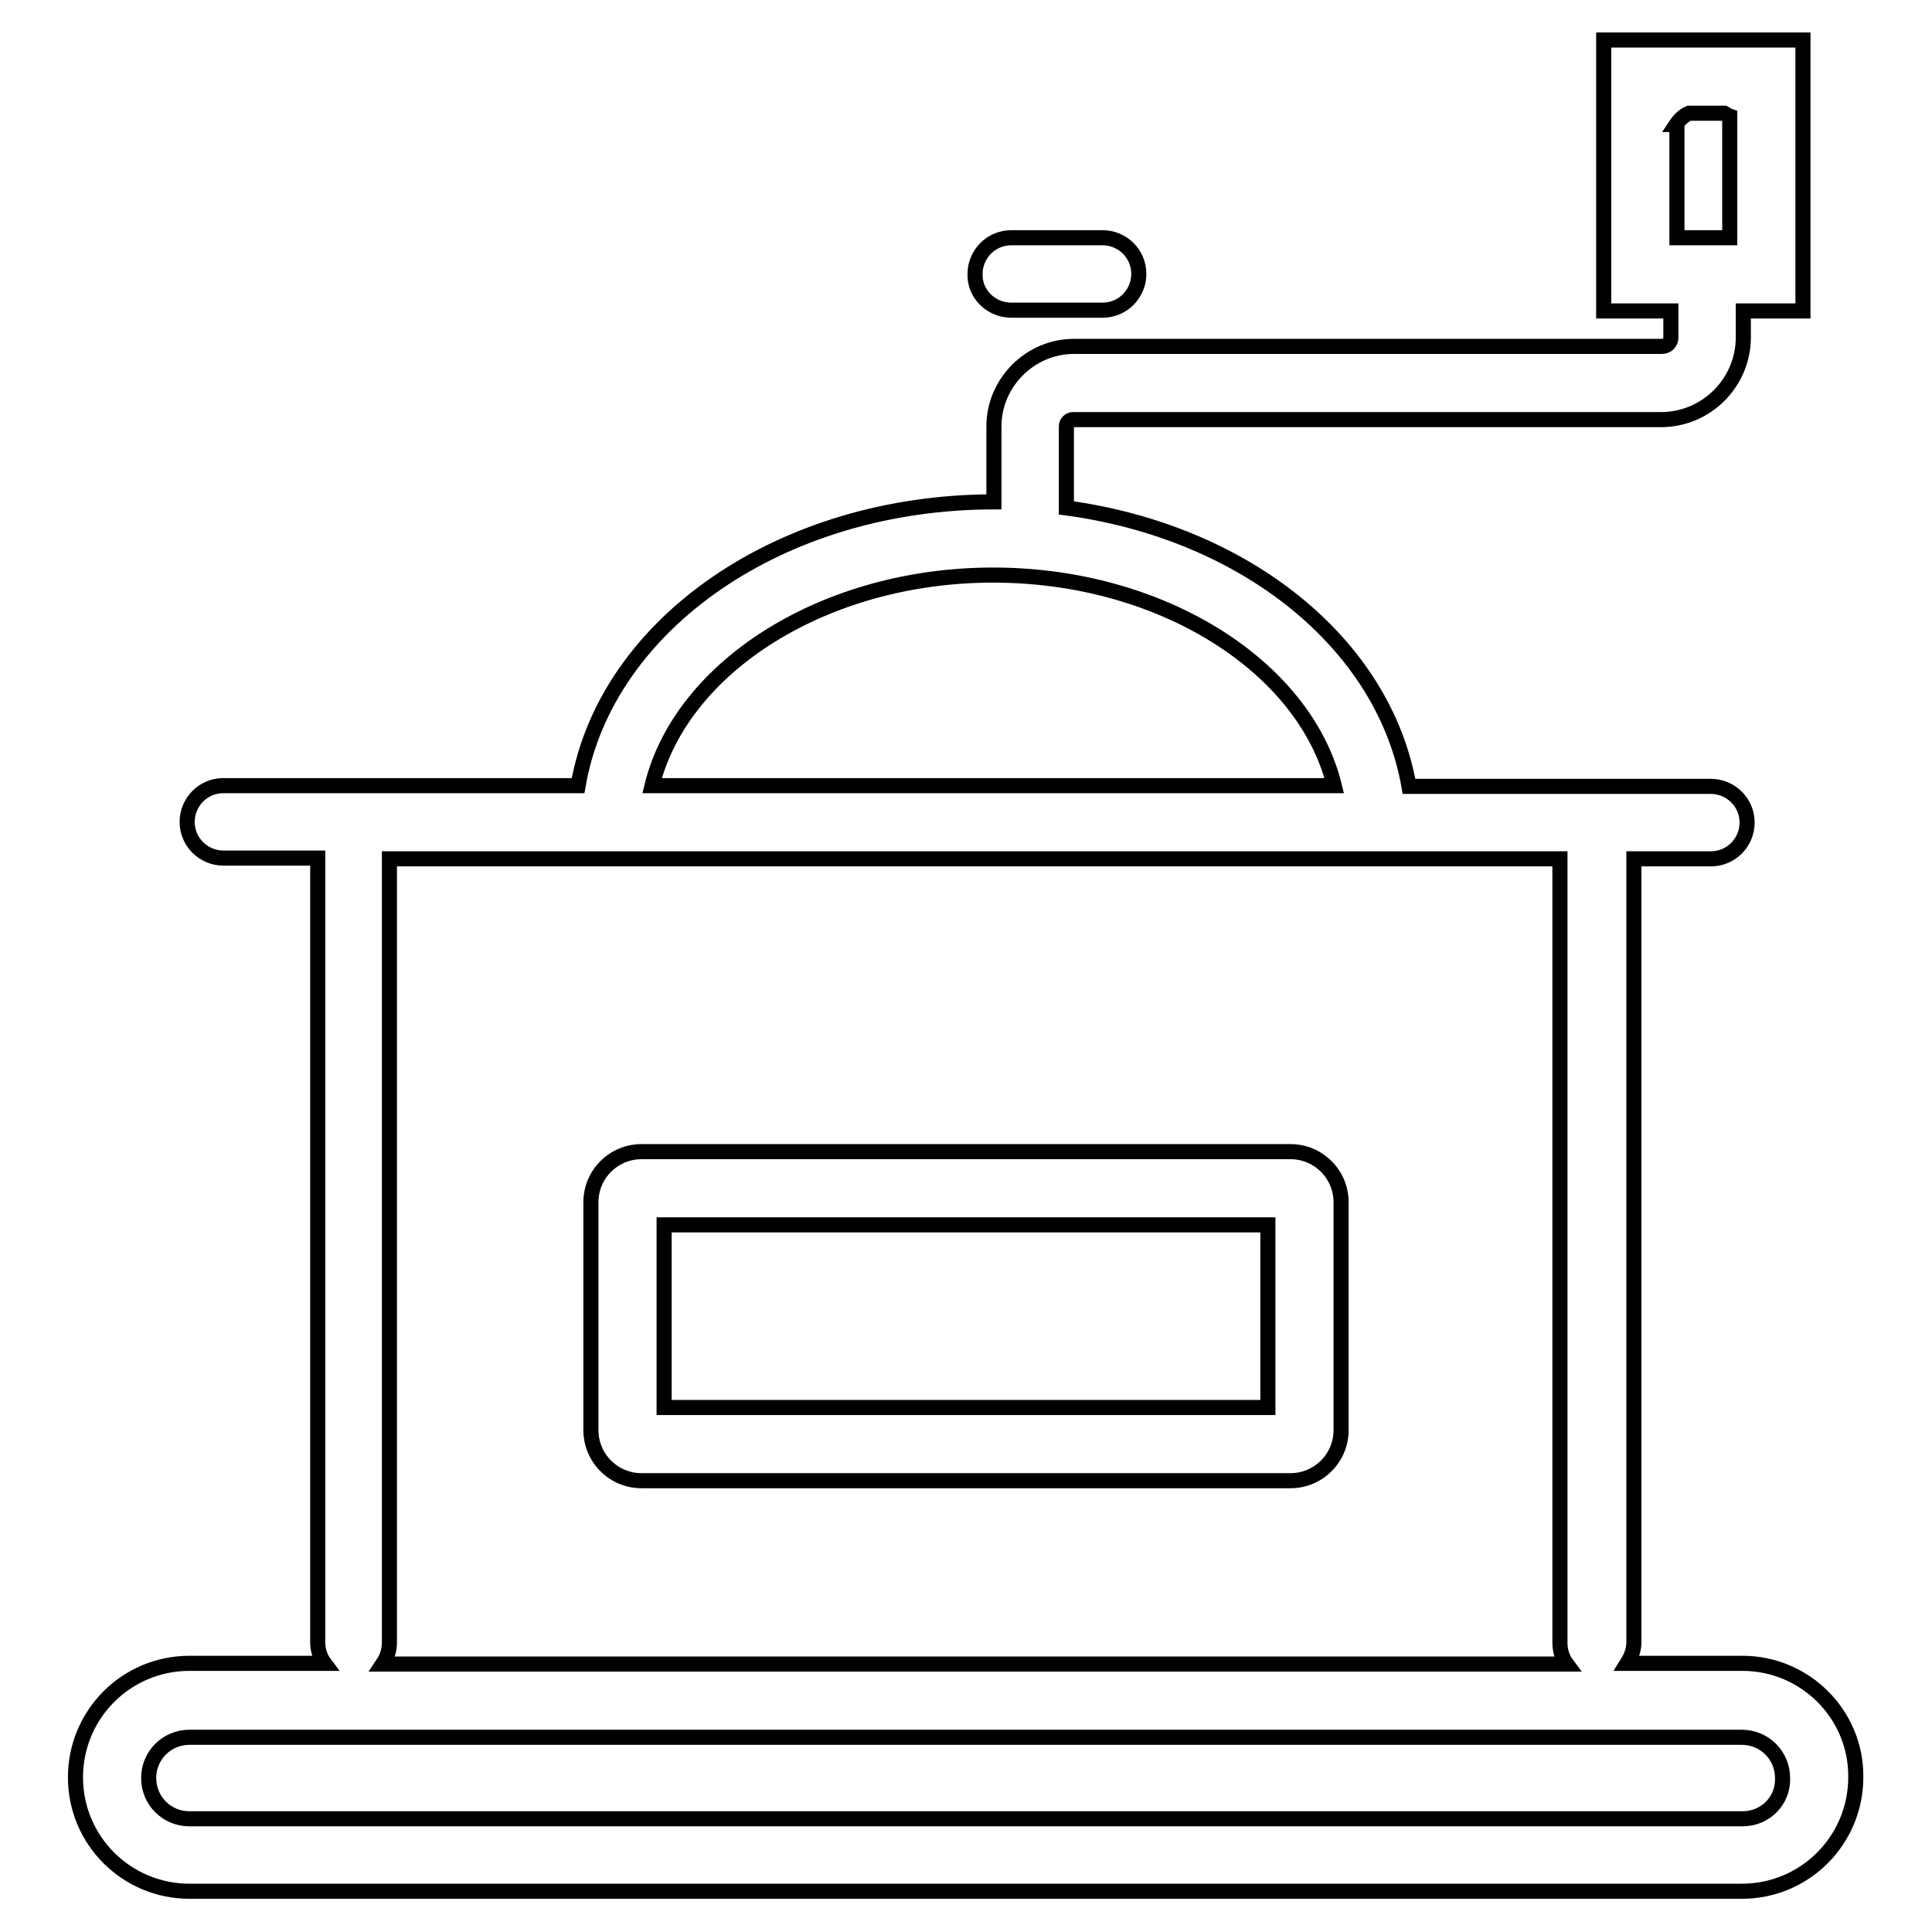
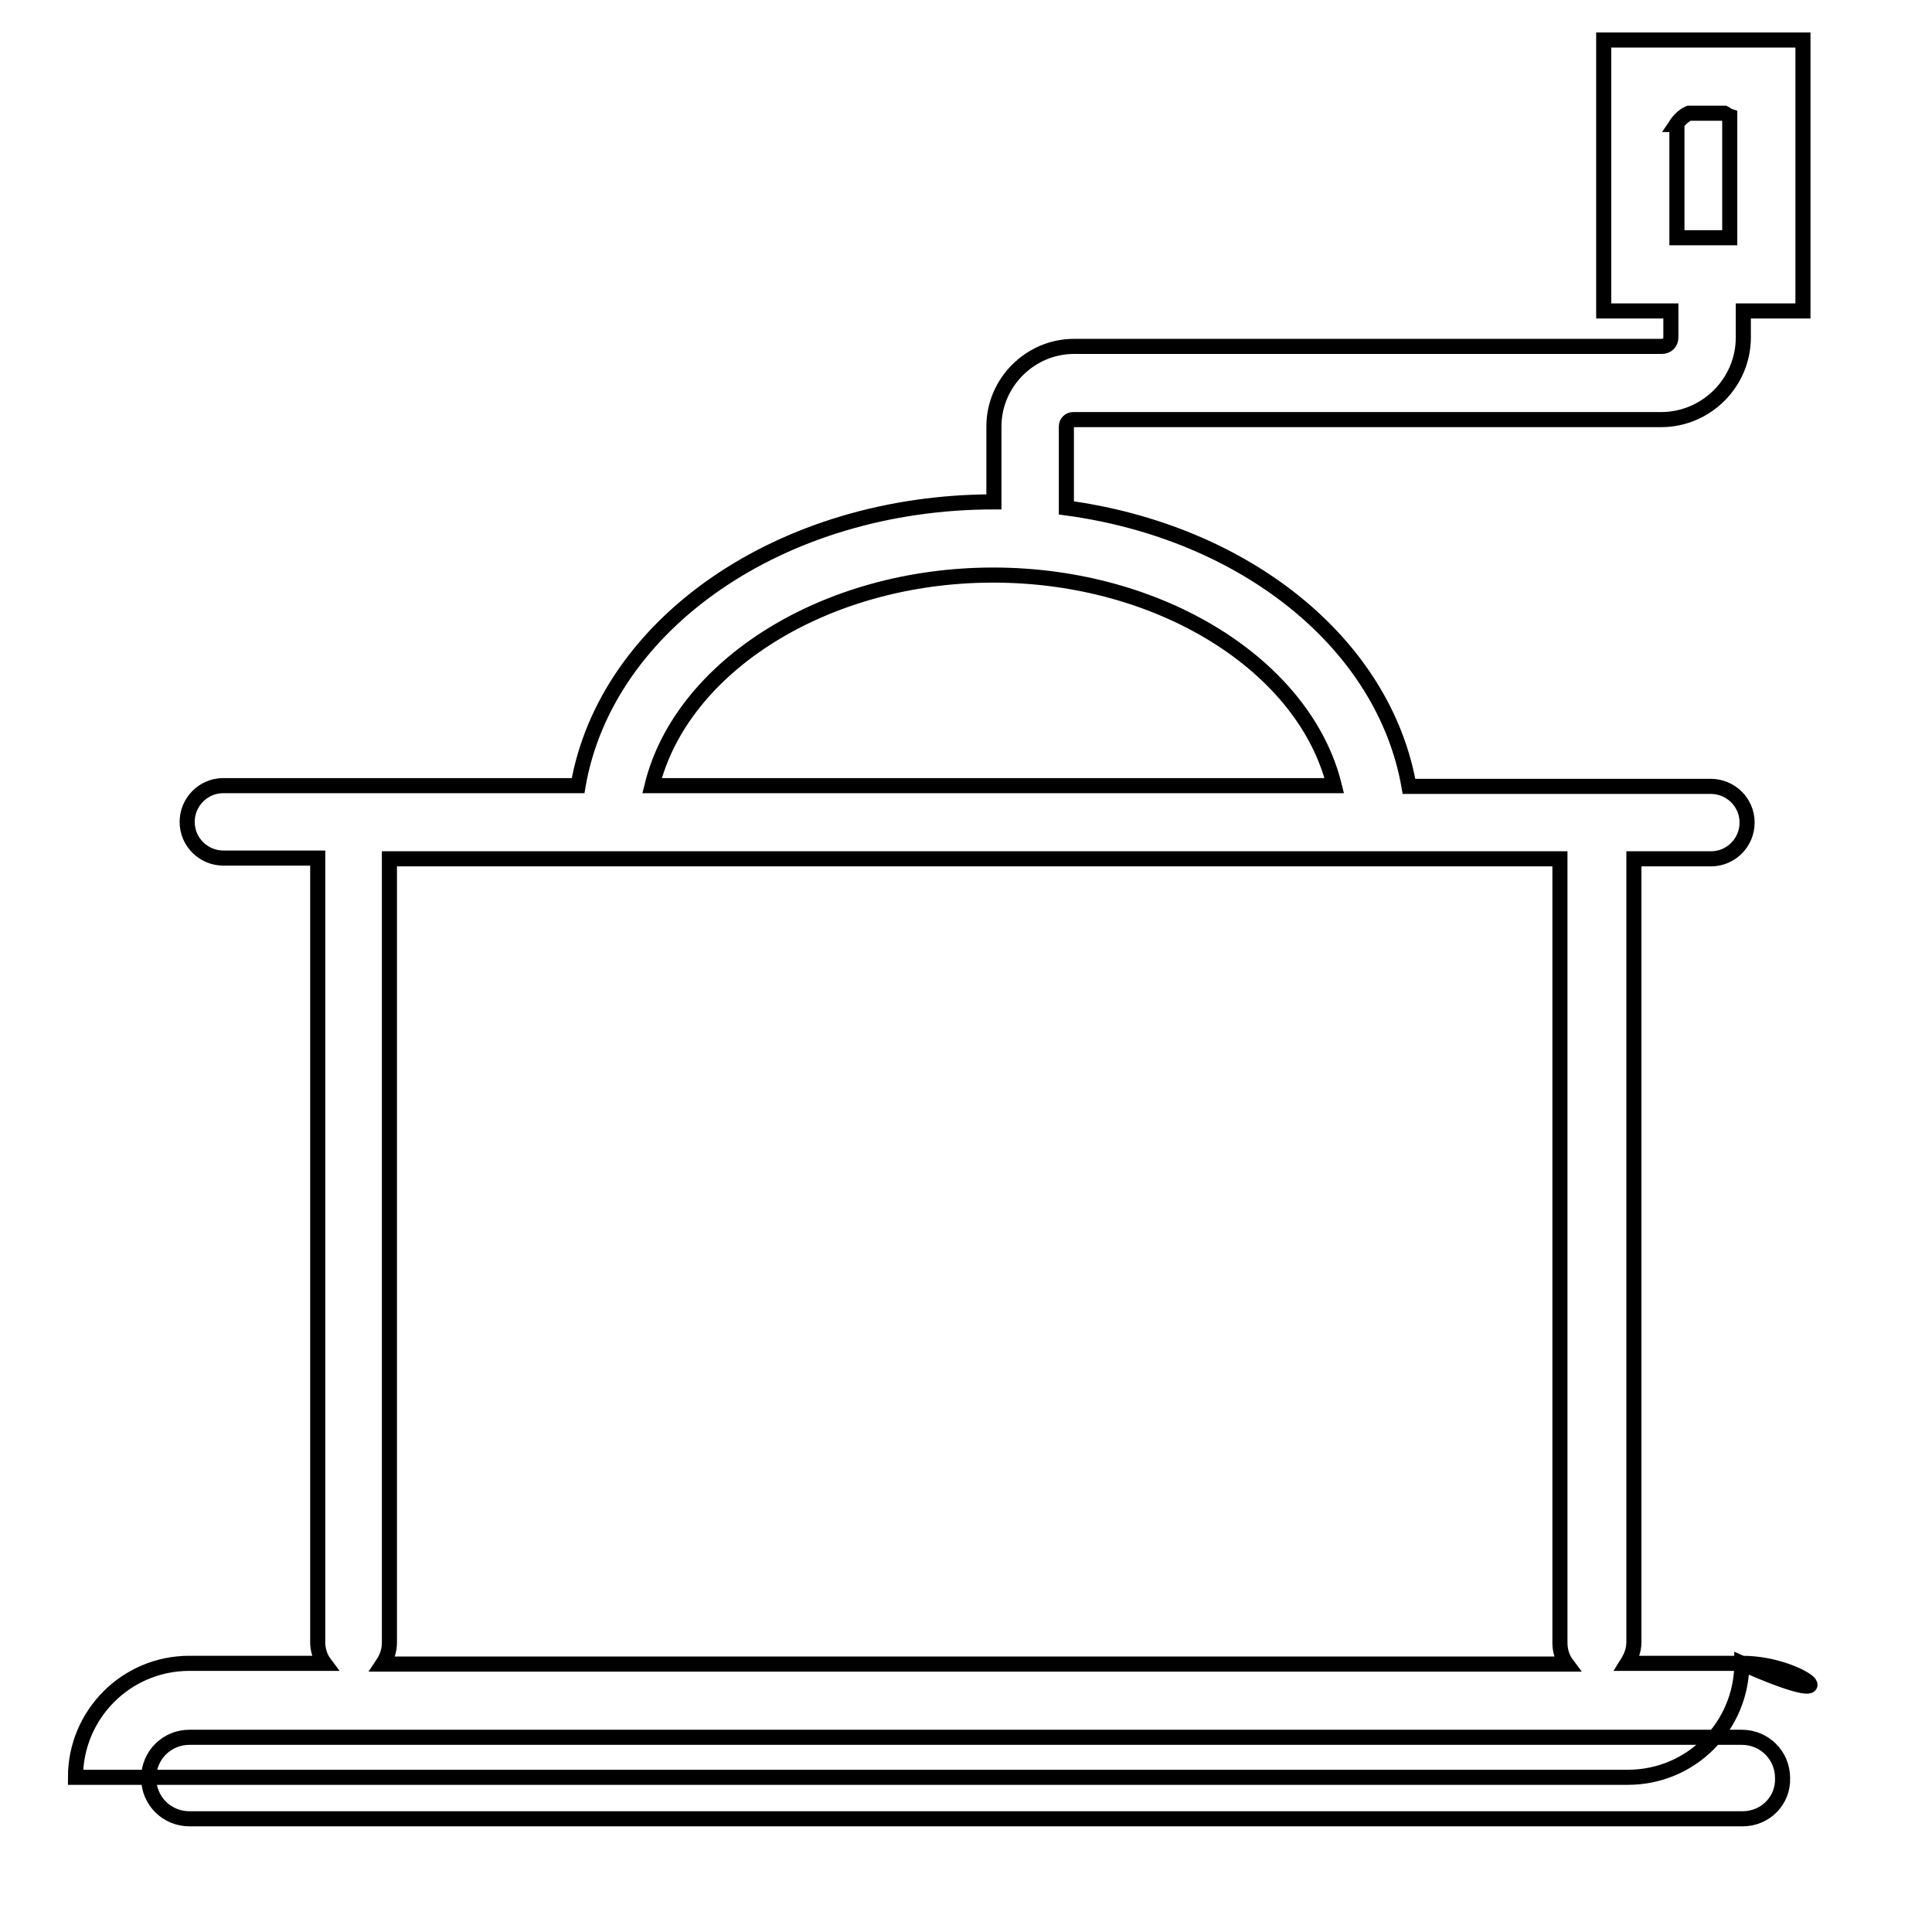
<svg xmlns="http://www.w3.org/2000/svg" version="1.1" x="0px" y="0px" viewBox="0 0 256 256" enable-background="new 0 0 256 256" xml:space="preserve">
  <g>
-     <path stroke-width="2" fill-opacity="0" stroke="#000000" d="M230.9,220.4h-15.3c0.5-0.8,0.9-1.7,0.9-2.8V113.8h10.2c2.7,0,4.8-2.2,4.8-4.8c0-2.7-2.2-4.8-4.8-4.8h-40 c-3.3-18.9-21.7-33.7-45.4-36.9V56.5c0-0.5,0.4-0.9,0.9-0.9h77.9c6,0,10.9-4.9,10.9-10.9v-3.5h7.9V5.3h-26.4v35.9h8.9v3.5 c0,0.7-0.5,1.2-1.2,1.2h-77.9c-5.8,0-10.6,4.8-10.6,10.6v10c-28.2,0-51.4,16.2-55.1,37.6h-47c-2.7,0-4.8,2.2-4.8,4.8 c0,2.7,2.2,4.8,4.8,4.8h12.5v103.9c0,1,0.3,2,0.9,2.8H25.1c-8.4,0-15.1,6.8-15.1,15.1c0,8.4,6.8,15.1,15.1,15.1h205.7 c8.4,0,15.1-6.8,15.1-15.1C246,227.2,239.2,220.4,230.9,220.4z M222.1,16.5c0.4-0.6,1-1.2,1.7-1.5h4.7c0.2,0.1,0.4,0.3,0.7,0.4 v16.1h-7V16.5z M131.6,76.2c22.3,0,41.3,12.1,45.2,27.9H86.4C90.3,88.3,109.3,76.2,131.6,76.2L131.6,76.2z M51.6,217.6V113.8h155.1 v103.9c0,1,0.3,2,0.9,2.8H50.7C51.3,219.6,51.6,218.7,51.6,217.6z M230.9,241H25.1c-3,0-5.4-2.4-5.4-5.4c0-3,2.4-5.4,5.4-5.4h205.7 c3,0,5.4,2.4,5.4,5.4C236.3,238.6,233.9,241,230.9,241z" />
-     <path stroke-width="2" fill-opacity="0" stroke="#000000" d="M171,152.6H85c-3.7,0-6.7,3-6.7,6.7v30.2c0,3.7,3,6.7,6.7,6.7H171c3.7,0,6.7-3,6.7-6.7v-30.2 C177.7,155.6,174.7,152.6,171,152.6L171,152.6z M168,186.5H88v-24.2h80L168,186.5L168,186.5z M134,41.1h12.1c2.7,0,4.8-2.2,4.8-4.8 c0-2.7-2.2-4.8-4.8-4.8H134c-2.7,0-4.8,2.2-4.8,4.8C129.1,38.9,131.3,41.1,134,41.1z" />
+     <path stroke-width="2" fill-opacity="0" stroke="#000000" d="M230.9,220.4h-15.3c0.5-0.8,0.9-1.7,0.9-2.8V113.8h10.2c2.7,0,4.8-2.2,4.8-4.8c0-2.7-2.2-4.8-4.8-4.8h-40 c-3.3-18.9-21.7-33.7-45.4-36.9V56.5c0-0.5,0.4-0.9,0.9-0.9h77.9c6,0,10.9-4.9,10.9-10.9v-3.5h7.9V5.3h-26.4v35.9h8.9v3.5 c0,0.7-0.5,1.2-1.2,1.2h-77.9c-5.8,0-10.6,4.8-10.6,10.6v10c-28.2,0-51.4,16.2-55.1,37.6h-47c-2.7,0-4.8,2.2-4.8,4.8 c0,2.7,2.2,4.8,4.8,4.8h12.5v103.9c0,1,0.3,2,0.9,2.8H25.1c-8.4,0-15.1,6.8-15.1,15.1h205.7 c8.4,0,15.1-6.8,15.1-15.1C246,227.2,239.2,220.4,230.9,220.4z M222.1,16.5c0.4-0.6,1-1.2,1.7-1.5h4.7c0.2,0.1,0.4,0.3,0.7,0.4 v16.1h-7V16.5z M131.6,76.2c22.3,0,41.3,12.1,45.2,27.9H86.4C90.3,88.3,109.3,76.2,131.6,76.2L131.6,76.2z M51.6,217.6V113.8h155.1 v103.9c0,1,0.3,2,0.9,2.8H50.7C51.3,219.6,51.6,218.7,51.6,217.6z M230.9,241H25.1c-3,0-5.4-2.4-5.4-5.4c0-3,2.4-5.4,5.4-5.4h205.7 c3,0,5.4,2.4,5.4,5.4C236.3,238.6,233.9,241,230.9,241z" />
  </g>
</svg>